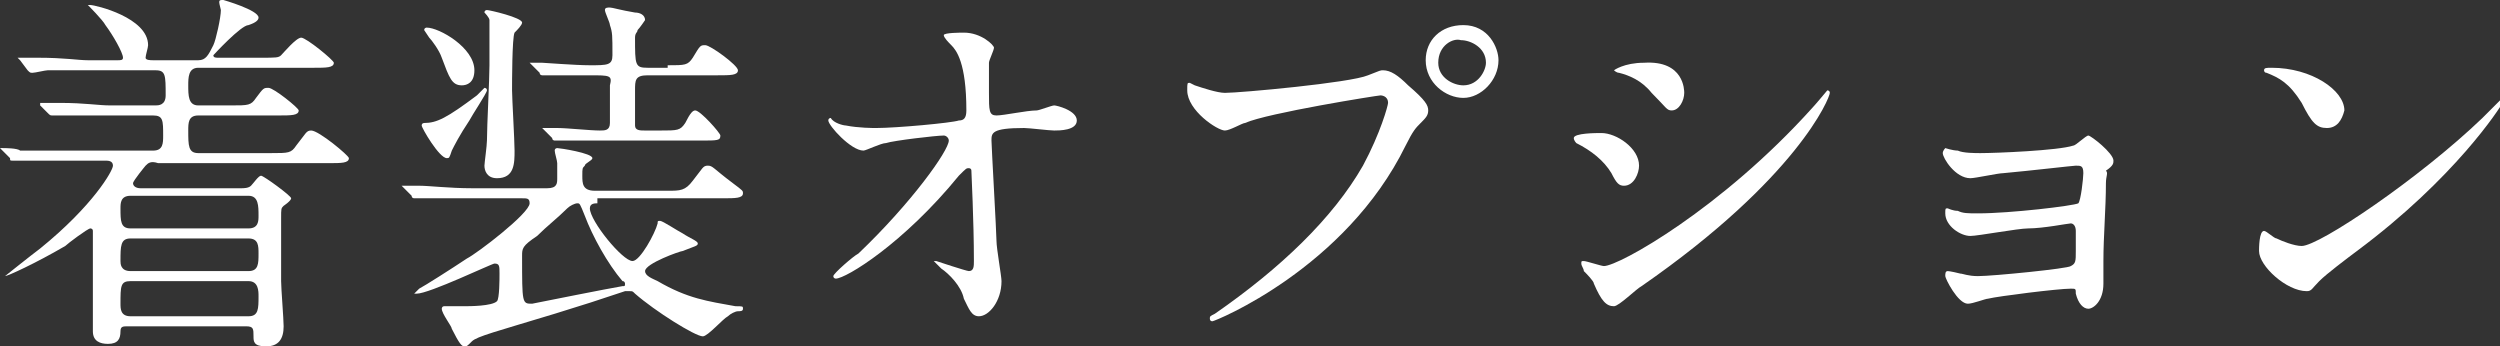
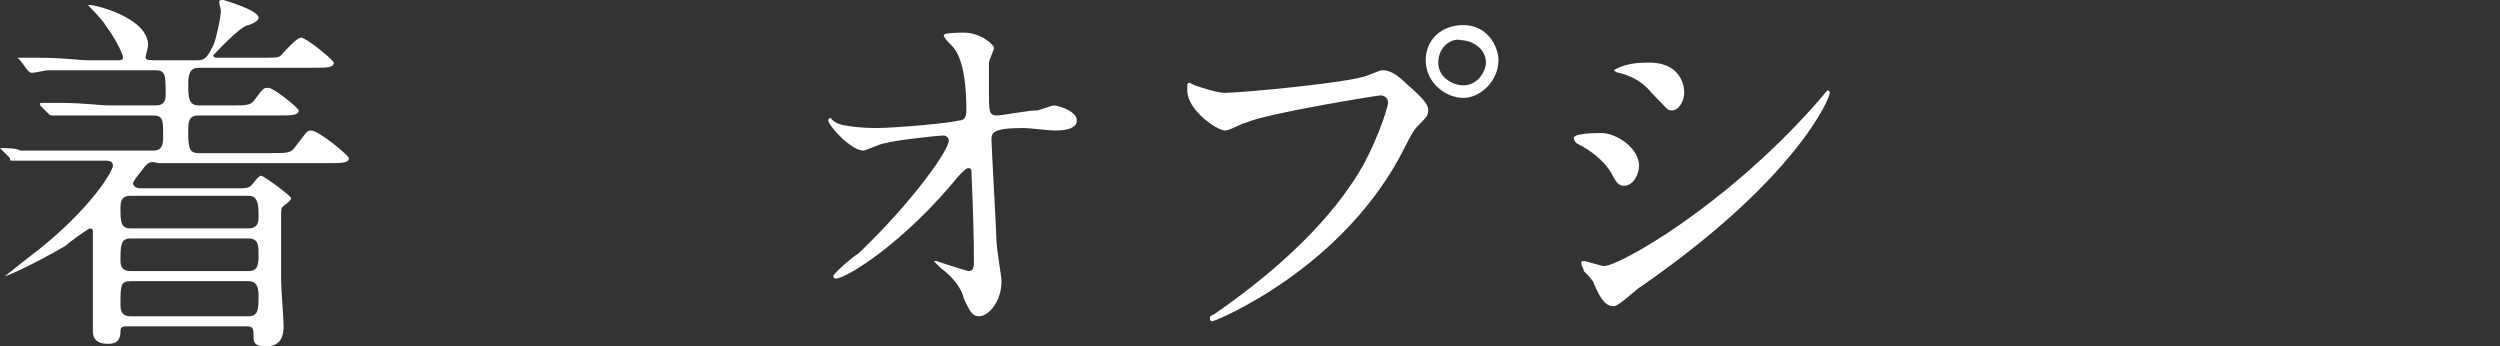
<svg xmlns="http://www.w3.org/2000/svg" version="1.1" id="レイヤー_1" x="0px" y="0px" width="99.6px" height="13.8px" viewBox="0 0 99.6 13.8" style="enable-background:new 0 0 99.6 13.8;" xml:space="preserve">
  <rect x="0" y="0" width="99.6" height="13.8" fill="#333333" stroke="none" />
  <style type="text/css">
	.st0{fill:#FFFFFF;}
</style>
  <path class="st0" d="M7.9,2.7c-0.4,0-0.4,0.4-0.4,0.7c0,0.4,0,0.8,0.4,0.8h1.3c0.7,0,0.8,0,1-0.3c0.3-0.4,0.3-0.4,0.5-0.4  c0.2,0,1.2,0.8,1.2,0.9c0,0.2-0.3,0.2-0.8,0.2H7.9c-0.4,0-0.4,0.3-0.4,0.6c0,0.6,0,0.9,0.4,0.9h2.9c0.7,0,0.8,0,1-0.3  c0.4-0.5,0.4-0.6,0.6-0.6c0.3,0,1.5,1,1.5,1.1c0,0.2-0.3,0.2-0.8,0.2H6.3C6,6.4,5.9,6.5,5.8,6.6c0,0-0.5,0.6-0.5,0.7  c0,0.1,0.1,0.2,0.3,0.2h4c0.1,0,0.3,0,0.4-0.1c0.1-0.1,0.3-0.4,0.4-0.4c0.1,0,1.2,0.8,1.2,0.9c0,0.1-0.3,0.3-0.3,0.3  c-0.1,0.1-0.1,0.1-0.1,0.5v2.5c0,0.3,0.1,1.5,0.1,1.8c0,0.5-0.2,0.8-0.7,0.8c-0.5,0-0.5-0.2-0.5-0.4c0-0.3,0-0.4-0.3-0.4H5.1  c-0.2,0-0.3,0-0.3,0.2c0,0.3-0.1,0.5-0.5,0.5c-0.3,0-0.6-0.1-0.6-0.5c0-0.1,0-0.2,0-0.3c0-0.4,0-0.9,0-1.2c0-0.2,0-2.4,0-2.5  c0-0.1-0.1-0.1-0.1-0.1c-0.1,0-0.9,0.6-1,0.7C1.4,10.5,0.3,11,0.2,11c0,0,0,0,0,0c0,0,1-0.8,1.4-1.1c2.1-1.7,2.9-3.1,2.9-3.3  c0-0.2-0.2-0.2-0.3-0.2H2.7c-0.5,0-1,0-1.6,0C1,6.4,0.6,6.4,0.5,6.4c-0.1,0-0.1,0-0.1-0.1L0.1,6C0,5.9,0,5.9,0,5.9c0,0,0,0,0.1,0  c0.1,0,0.6,0,0.7,0.1c1,0,1.5,0,2,0h3.3c0.4,0,0.4-0.3,0.4-0.6c0-0.6,0-0.8-0.4-0.8H4.3c-0.5,0-1,0-1.6,0c-0.1,0-0.6,0-0.6,0  C2,4.6,2,4.6,1.9,4.5L1.6,4.2C1.6,4.1,1.6,4.1,1.6,4.1c0,0,0,0,0.1,0c0.1,0,0.6,0,0.7,0c1,0,1.5,0.1,2,0.1h1.8c0.1,0,0.4,0,0.4-0.4  c0-0.8,0-1-0.4-1H3.5c-0.4,0-1,0-1.6,0c-0.1,0-0.5,0.1-0.6,0.1c-0.1,0-0.1,0-0.2-0.1L0.8,2.4c0,0-0.1-0.1-0.1-0.1c0,0,0,0,0.1,0  c0.1,0,0.6,0,0.7,0c1.1,0,1.6,0.1,2,0.1h1.2c0.1,0,0.2,0,0.2-0.1c0-0.2-0.4-0.9-0.7-1.3C4.1,0.8,3.5,0.2,3.5,0.2c0,0,0.1,0,0.1,0  c0.2,0,2.3,0.5,2.3,1.6c0,0.1-0.1,0.4-0.1,0.5c0,0.1,0.2,0.1,0.3,0.1h1.8c0.3,0,0.4-0.2,0.6-0.6c0.1-0.2,0.3-1.1,0.3-1.4  C8.7,0,8.7,0,8.9,0c0,0,1.4,0.4,1.4,0.7c0,0.1-0.1,0.2-0.4,0.3C9.6,1,8.5,2.2,8.5,2.2c0,0.1,0.1,0.1,0.2,0.1h1.7  c0.6,0,0.7,0,0.8-0.1c0.1-0.1,0.6-0.7,0.8-0.7c0.2,0,1.3,0.9,1.3,1c0,0.2-0.3,0.2-0.8,0.2H7.9z M9.9,10.8c0.4,0,0.4-0.3,0.4-0.7  c0-0.3,0-0.6-0.4-0.6H5.2c-0.4,0-0.4,0.3-0.4,0.9c0,0.1,0,0.4,0.4,0.4H9.9z M9.9,12.6c0.4,0,0.4-0.3,0.4-0.8c0-0.2,0-0.6-0.4-0.6  H5.2c-0.4,0-0.4,0.2-0.4,0.9c0,0.2,0,0.5,0.4,0.5H9.9z M9.9,9.1c0.4,0,0.4-0.3,0.4-0.5c0-0.4,0-0.8-0.4-0.8H5.2  c-0.4,0-0.4,0.3-0.4,0.5c0,0.5,0,0.8,0.4,0.8H9.9z" />
-   <path class="st0" d="M23.8,8.1c-0.1,0-0.3,0-0.3,0.2c0,0.5,1.3,2.1,1.7,2.1c0.3,0,0.9-1.1,1-1.5c0-0.1,0-0.1,0.1-0.1  c0.1,0,0.7,0.4,0.9,0.5c0.3,0.2,0.6,0.3,0.6,0.4c0,0.1-0.1,0.1-0.6,0.3c-0.1,0-1.5,0.5-1.5,0.8c0,0.2,0.3,0.3,0.5,0.4  c1.2,0.7,2,0.8,3.1,1c0.3,0,0.3,0,0.3,0.1c0,0.1-0.1,0.1-0.2,0.1c-0.1,0-0.3,0.1-0.4,0.2c-0.2,0.1-0.8,0.8-1,0.8  c-0.3,0-1.9-1-2.7-1.7c-0.1-0.1-0.1-0.1-0.2-0.1c0,0-0.1,0-0.2,0c-1.2,0.4-1.5,0.5-2.8,0.9c-2.3,0.7-3.1,0.9-3.3,1.1  c-0.2,0.2-0.2,0.2-0.3,0.2c-0.1,0-0.2-0.1-0.5-0.7c0-0.1-0.4-0.6-0.4-0.8c0,0,0-0.1,0.1-0.1c0.1,0,0.2,0,0.3,0c0.1,0,0.4,0,0.5,0  c0.2,0,1.1,0,1.3-0.2c0.1-0.1,0.1-0.9,0.1-1.1c0-0.3,0-0.4-0.2-0.4c-0.1,0-2.6,1.2-3.1,1.2c0,0-0.1,0-0.1,0c0,0,0.1-0.1,0.2-0.2  c0.2-0.1,1.3-0.8,1.9-1.2c0.4-0.2,2.5-1.8,2.5-2.2c0-0.2-0.1-0.2-0.3-0.2h-2.1c-0.4,0-1.4,0-1.9,0c0,0-0.3,0-0.3,0s-0.1,0-0.1-0.1  l-0.3-0.3c-0.1-0.1-0.1-0.1-0.1-0.1c0,0,0,0,0,0c0.1,0,0.6,0,0.7,0c0.4,0,1.2,0.1,2.1,0.1h3c0.4,0,0.4-0.2,0.4-0.4c0,0,0-0.3,0-0.6  c0-0.1-0.1-0.4-0.1-0.5c0-0.1,0.1-0.1,0.1-0.1c0.1,0,1.4,0.2,1.4,0.4c0,0.1-0.3,0.2-0.3,0.3c-0.1,0.1-0.1,0.1-0.1,0.4  c0,0.3,0,0.6,0.5,0.6h2.9c0.5,0,0.7,0,1-0.4c0.4-0.5,0.4-0.6,0.6-0.6c0.2,0,0.2,0.1,1,0.7c0.4,0.3,0.4,0.3,0.4,0.4  c0,0.2-0.3,0.2-0.8,0.2H23.8z M16.9,4.9c0.5,0,0.9-0.2,2.1-1.1c0,0,0.3-0.3,0.3-0.3c0,0,0.1,0,0.1,0.1c0,0.1-0.6,1-0.7,1.2  C18.3,5.4,18.1,5.8,18,6c-0.1,0.3-0.1,0.3-0.2,0.3c-0.3,0-1-1.2-1-1.3S16.9,4.9,16.9,4.9z M18.4,3.4c-0.4,0-0.5-0.3-0.8-1.1  c-0.1-0.3-0.4-0.7-0.5-0.8c0,0-0.2-0.3-0.2-0.3c0-0.1,0.1-0.1,0.1-0.1c0.5,0,1.9,0.8,1.9,1.7C18.9,3.3,18.6,3.4,18.4,3.4z M20.5,6  c0,0.5,0,1.1-0.7,1.1c-0.4,0-0.5-0.3-0.5-0.5c0-0.1,0.1-0.8,0.1-1c0-0.6,0.1-2.4,0.1-3c0-0.3,0-1.6,0-1.8c0-0.1-0.2-0.3-0.2-0.3  c0-0.1,0.1-0.1,0.1-0.1c0.1,0,1.4,0.3,1.4,0.5c0,0.1-0.2,0.3-0.3,0.4c-0.1,0.2-0.1,2-0.1,2.3S20.5,5.6,20.5,6z M24.8,11.4  c0.1,0,0.1,0,0.1-0.1c0,0,0-0.1-0.1-0.1c-0.6-0.7-1.2-1.8-1.5-2.6c-0.2-0.5-0.2-0.5-0.3-0.5s-0.3,0.1-0.4,0.2  c-0.4,0.4-0.8,0.7-1.2,1.1c-0.6,0.4-0.6,0.5-0.6,0.8c0,1.9,0,1.9,0.4,1.9C21.7,12,24.2,11.5,24.8,11.4z M26.6,2.6c0.7,0,0.8,0,1-0.3  c0.3-0.5,0.3-0.5,0.5-0.5c0.2,0,1.3,0.8,1.3,1C29.4,3,29.1,3,28.6,3h-2.8c-0.5,0-0.5,0.2-0.5,0.6c0,0.2,0,1.3,0,1.4  c0,0.2,0.2,0.2,0.4,0.2h0.6c0.7,0,0.8,0,1-0.3c0.2-0.4,0.3-0.5,0.4-0.5c0.2,0,1,0.9,1,1c0,0.2-0.1,0.2-0.8,0.2h-3.6  c-1.3,0-1.8,0-1.9,0c0,0-0.3,0-0.3,0c0,0-0.1,0-0.1-0.1l-0.3-0.3c-0.1-0.1-0.1-0.1-0.1-0.1c0,0,0,0,0,0c0.1,0,0.5,0,0.6,0  c0.4,0,1.3,0.1,1.7,0.1c0.2,0,0.4,0,0.4-0.3c0-0.1,0-1.3,0-1.5C24.4,3,24.3,3,23.5,3c-0.7,0-1.3,0-1.6,0c0,0-0.3,0-0.3,0  c0,0-0.1,0-0.1-0.1l-0.3-0.3c0,0-0.1-0.1-0.1-0.1c0,0,0,0,0,0c0.1,0,0.5,0,0.5,0c0.1,0,1.3,0.1,1.9,0.1c0.7,0,0.9,0,0.9-0.4  c0-0.8,0-0.9-0.1-1.2c0-0.1-0.2-0.5-0.2-0.6c0-0.1,0.1-0.1,0.2-0.1c0.1,0,0.4,0.1,1,0.2c0.2,0,0.4,0.1,0.4,0.3c0,0-0.2,0.3-0.3,0.4  c0,0.1-0.1,0.1-0.1,0.3c0,1.1,0,1.2,0.5,1.2H26.6z" />
  <path class="st0" d="M33.7,5c0.5,0.1,1.1,0.1,1.2,0.1c0.8,0,3-0.2,3.3-0.3c0.2,0,0.3-0.1,0.3-0.4c0-1.9-0.4-2.4-0.6-2.6  c-0.1-0.1-0.3-0.3-0.3-0.4c0-0.1,0.7-0.1,0.8-0.1c0.7,0,1.2,0.5,1.2,0.6c0,0.1-0.2,0.5-0.2,0.6c0,0.2,0,1,0,1.2c0,0.7,0,0.9,0.3,0.9  c0.3,0,1.2-0.2,1.6-0.2c0.1,0,0.6-0.2,0.7-0.2c0.1,0,0.9,0.2,0.9,0.6c0,0.4-0.7,0.4-0.9,0.4s-1-0.1-1.2-0.1c-1.3,0-1.3,0.2-1.3,0.5  c0,0.2,0.2,3.7,0.2,4c0,0.3,0.2,1.4,0.2,1.6c0,0.8-0.5,1.4-0.9,1.4c-0.3,0-0.4-0.3-0.6-0.7c-0.1-0.5-0.6-1-0.9-1.2  c0,0-0.3-0.3-0.3-0.3s0,0,0.1,0c0,0,1.2,0.4,1.3,0.4c0.2,0,0.2-0.2,0.2-0.4c0-1.6-0.1-3.5-0.1-3.6c0-0.1-0.1-0.1-0.1-0.1  c-0.1,0-0.1,0-0.4,0.3c-2.2,2.7-4.5,4.1-4.9,4.1c0,0-0.1,0-0.1-0.1c0-0.1,0.8-0.8,1-0.9c2.1-2,3.6-4.1,3.6-4.5  c0-0.1-0.1-0.2-0.2-0.2c-0.3,0-2,0.2-2.3,0.3c-0.2,0-0.8,0.3-0.9,0.3c-0.5,0-1.4-1-1.4-1.2c0-0.1,0.1-0.1,0.1-0.1  C33.2,4.9,33.6,5,33.7,5z" />
  <path class="st0" d="M47.6,3.4c0.3,0.1,0.9,0.3,1.2,0.3c0.6,0,5-0.4,5.7-0.7C55,2.8,55,2.8,55.1,2.8c0.3,0,0.6,0.2,1,0.6  c0.7,0.6,0.8,0.8,0.8,1c0,0.2-0.1,0.3-0.3,0.5c-0.2,0.2-0.3,0.3-0.6,0.9c-2.4,4.9-7.6,7-7.7,7c-0.1,0-0.1-0.1-0.1-0.1  c0-0.1,0-0.1,0.2-0.2c2.6-1.8,4.7-3.8,5.9-5.9c0.7-1.3,1-2.4,1-2.5c0-0.3-0.3-0.3-0.3-0.3c-0.1,0-4.5,0.7-5.4,1.1  c-0.1,0-0.6,0.3-0.8,0.3c-0.3,0-1.5-0.8-1.5-1.6c0-0.3,0-0.3,0.1-0.3C47.4,3.3,47.6,3.4,47.6,3.4z M59.7,2.4c0,0.8-0.7,1.5-1.4,1.5  c-0.7,0-1.5-0.6-1.5-1.5c0-0.8,0.6-1.4,1.5-1.4C59.3,1,59.7,1.9,59.7,2.4z M57.3,2.5c0,0.6,0.6,0.9,1,0.9c0.6,0,0.9-0.6,0.9-0.9  c0-0.6-0.6-0.9-1-0.9C57.9,1.5,57.3,1.8,57.3,2.5z" />
  <path class="st0" d="M65.3,6.6c0,0.3-0.2,0.8-0.6,0.8c-0.2,0-0.3-0.1-0.5-0.5c-0.3-0.5-0.8-0.9-1.4-1.2c0,0-0.1-0.1-0.1-0.2  c0-0.2,0.9-0.2,1.1-0.2C64.4,5.3,65.3,5.9,65.3,6.6z M63.5,11.3c0-0.1-0.3-0.4-0.4-0.5c0-0.1-0.1-0.2-0.1-0.3c0-0.1,0-0.1,0.1-0.1  c0.1,0,0.7,0.2,0.8,0.2c0.6,0,4.7-2.3,8.3-6.3c0.1-0.1,0.6-0.7,0.6-0.7c0,0,0.1,0,0.1,0.1c0,0.2-1.3,3.4-7.5,7.7  c-0.2,0.1-0.9,0.8-1.1,0.8C64,12.2,63.8,12,63.5,11.3z M67.1,3.7c0,0.3-0.2,0.7-0.5,0.7c-0.2,0-0.2-0.1-0.8-0.7  c-0.4-0.5-0.9-0.7-1.3-0.8c-0.1,0-0.2-0.1-0.2-0.1s0.4-0.3,1.2-0.3C67.1,2.4,67.1,3.6,67.1,3.7z" />
-   <path class="st0" d="M78,6c0.2,0.1,0.7,0.1,0.9,0.1c0.6,0,3.1-0.1,3.7-0.3c0.1,0,0.5-0.4,0.6-0.4c0.1,0,1,0.7,1,1  c0,0.1,0,0.2-0.3,0.4C84,6.9,83.9,7,83.9,7.3c0,1-0.1,2.1-0.1,3.1c0,0.1,0,0.8,0,0.9c0,0.7-0.4,1-0.6,1c-0.2,0-0.4-0.2-0.5-0.6  c0-0.2,0-0.2-0.2-0.2c-0.5,0-2.9,0.3-3.3,0.4c-0.1,0-0.6,0.2-0.8,0.2c-0.4,0-0.9-1-0.9-1.1c0-0.1,0-0.2,0.1-0.2c0,0,0.1,0,0.5,0.1  c0.1,0,0.3,0.1,0.7,0.1c0.6,0,3.6-0.3,3.7-0.4c0.2-0.1,0.2-0.2,0.2-0.6c0-0.1,0-0.8,0-0.8c0-0.2-0.1-0.3-0.2-0.3  c-0.1,0-1.1,0.2-1.7,0.2c-0.4,0-2,0.3-2.3,0.3c-0.4,0-1-0.4-1-0.9c0-0.2,0-0.2,0.1-0.2c0,0,0.2,0.1,0.4,0.1c0.2,0.1,0.4,0.1,0.8,0.1  c1.3,0,3.8-0.3,4-0.4C82.9,8,83,7.1,83,6.9c0-0.3-0.1-0.3-0.3-0.3c-0.1,0-1.8,0.2-2.9,0.3c-0.2,0-1.1,0.2-1.3,0.2  c-0.6,0-1.1-0.8-1.1-1c0-0.1,0.1-0.2,0.1-0.2C77.5,5.9,77.8,6,78,6z" />
-   <path class="st0" d="M93.9,10c-0.4,0.3-1.2,0.9-1.5,1.2c-0.3,0.3-0.3,0.4-0.5,0.4c-0.8,0-1.9-1-1.9-1.6c0-0.1,0-0.8,0.2-0.8  c0.1,0,0.4,0.3,0.5,0.3c0.2,0.1,0.7,0.3,1,0.3c0.7,0,4.7-2.7,7.2-5.1c0.2-0.2,0.7-0.7,0.7-0.7s0.1,0,0.1,0.1  C99.6,4.3,97.8,7.1,93.9,10z M92.7,5.1c-0.4,0-0.6-0.2-1-1c-0.5-0.8-0.9-1-1.4-1.2c-0.1,0-0.1-0.1-0.1-0.1c0-0.1,0.1-0.1,0.3-0.1  c1.6,0,2.9,0.9,2.9,1.7C93.3,4.8,93.1,5.1,92.7,5.1z" />
</svg>